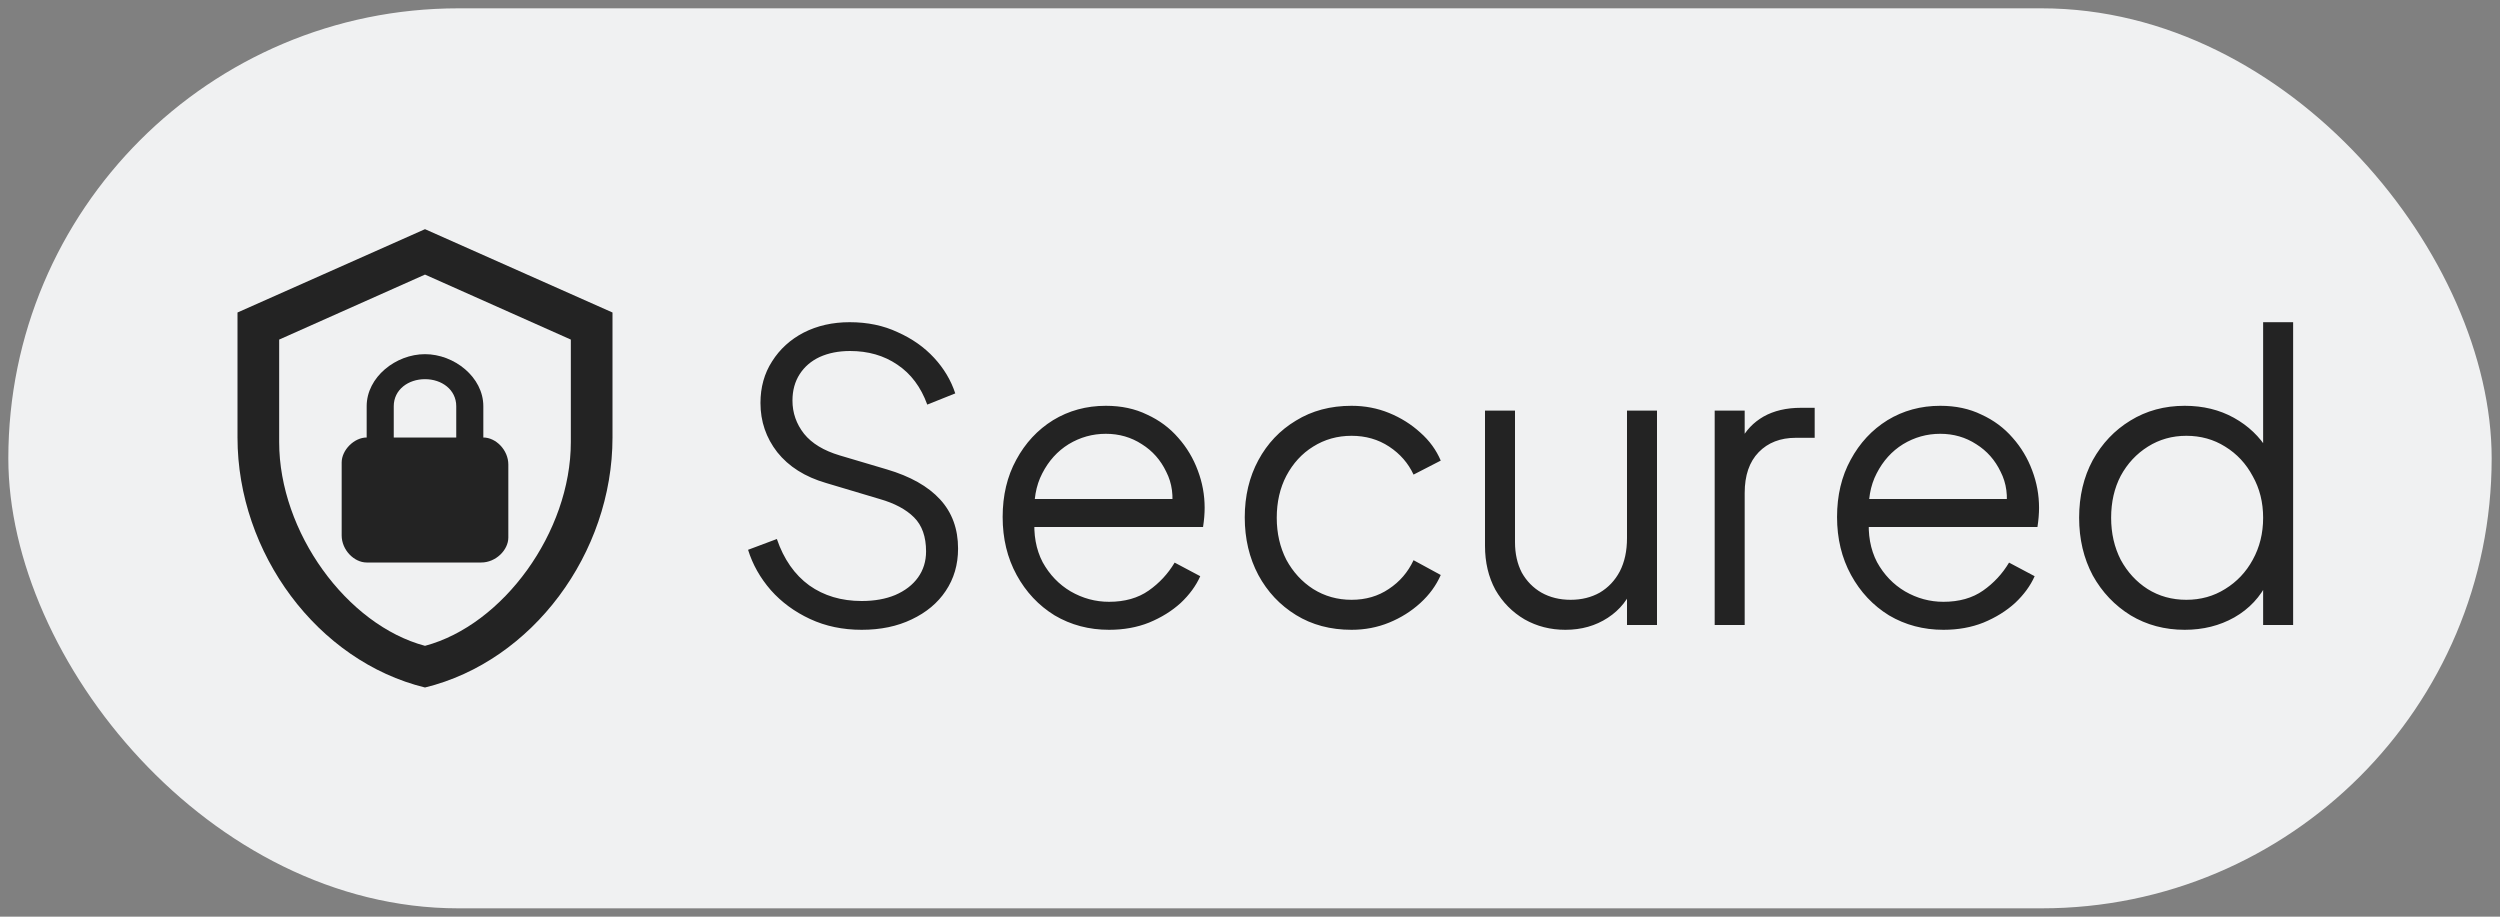
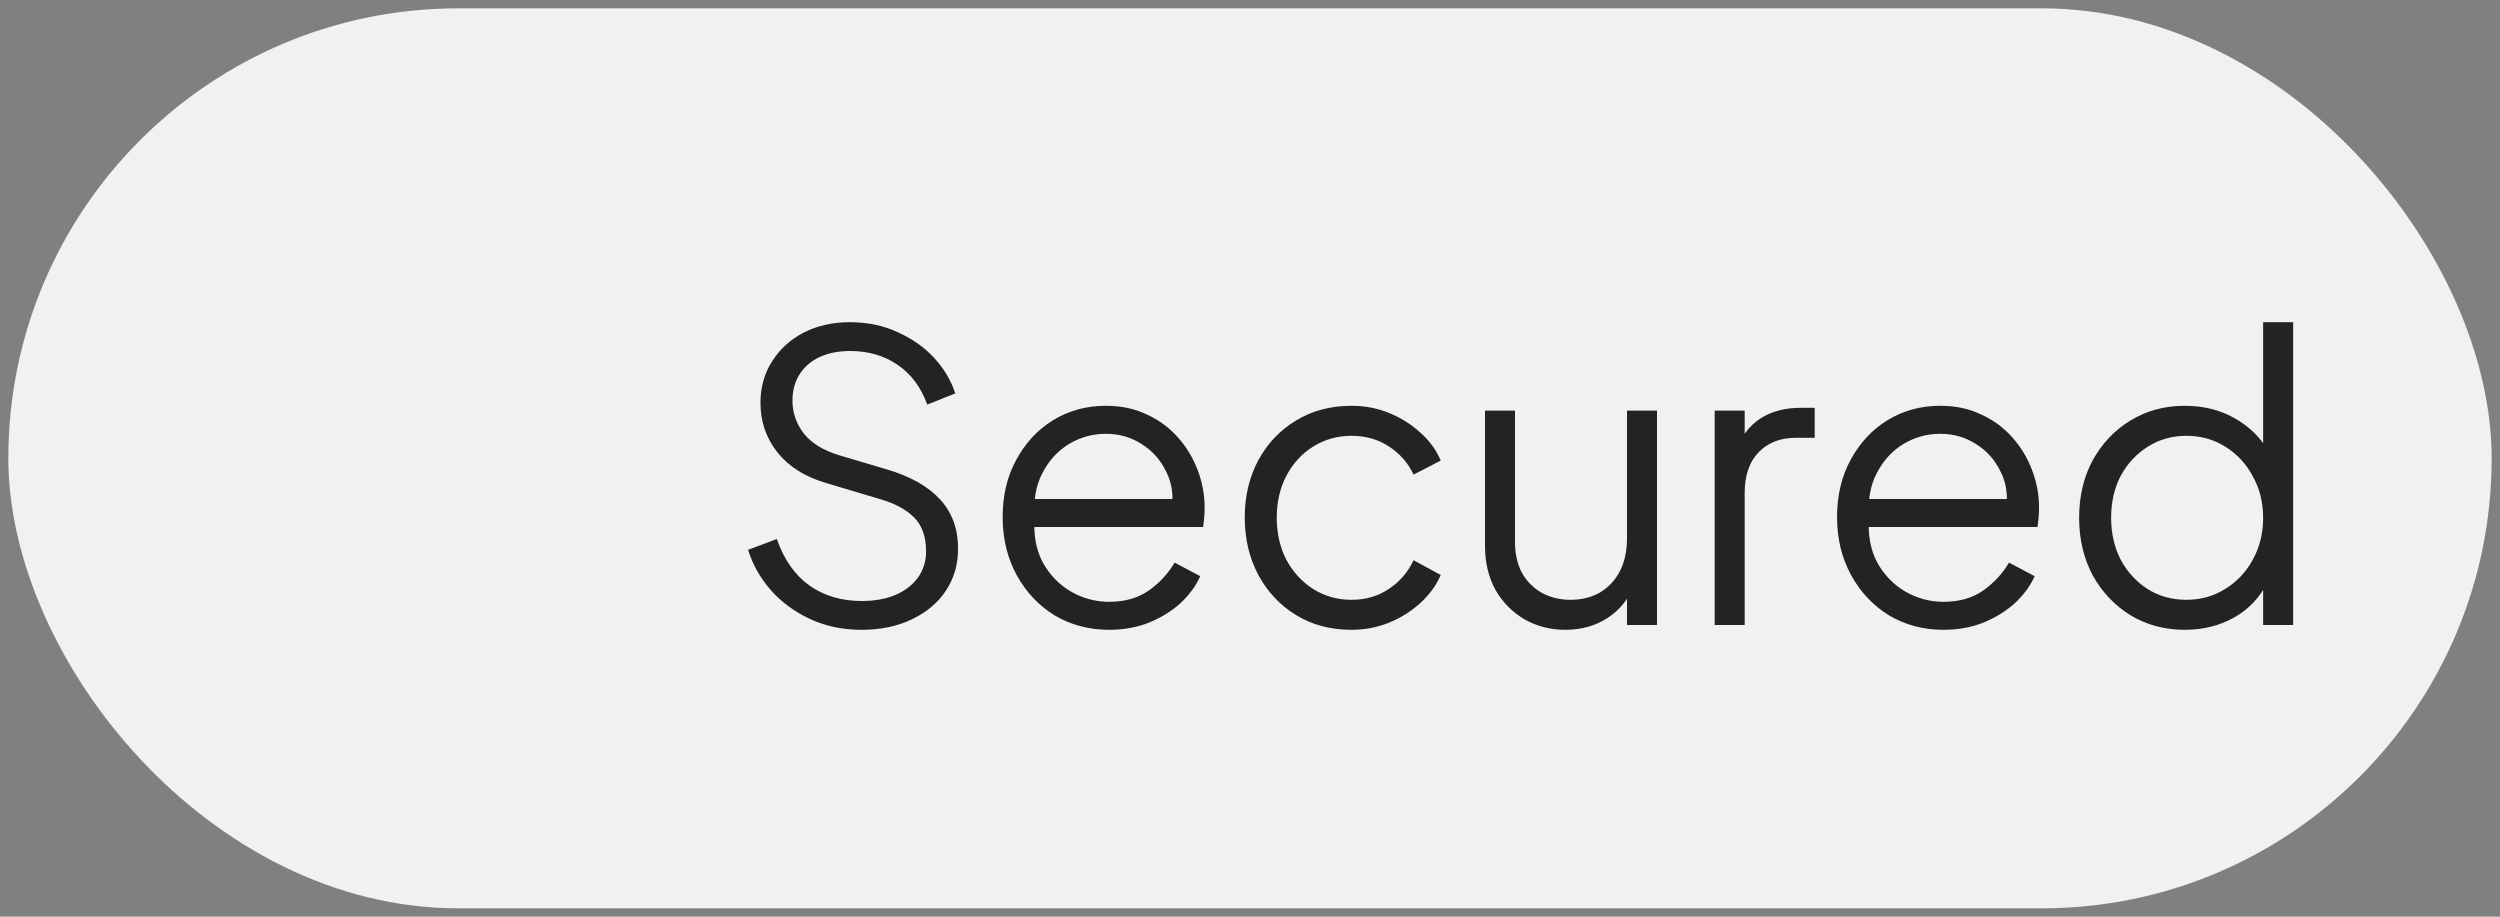
<svg xmlns="http://www.w3.org/2000/svg" width="150" height="55" viewBox="0 0 150 55" fill="none">
  <rect x="0" y="0" width="150" height="55" fill="#808080" stroke="none" />
  <rect x="0.5" y="0.5" width="149" height="54" rx="27" fill="#F0F1F2" />
-   <path d="M36.75 26.25C36.75 33.188 31.95 39.675 25.5 41.25C19.05 39.675 14.25 33.188 14.25 26.25V18.75L25.5 13.75L36.75 18.75V26.25ZM25.5 38.75C30.188 37.5 34.25 31.925 34.25 26.525V20.375L25.5 16.475L16.75 20.375V26.525C16.75 31.925 20.812 37.5 25.5 38.75ZM29 26.25V24.375C29 22.625 27.25 21.25 25.5 21.25C23.75 21.25 22 22.625 22 24.375V26.25C21.25 26.25 20.5 27 20.5 27.75V32.125C20.5 33 21.25 33.75 22 33.75H28.875C29.75 33.75 30.5 33 30.5 32.25V27.875C30.5 27 29.75 26.25 29 26.25ZM27.375 26.25H23.625V24.375C23.625 23.375 24.5 22.75 25.5 22.75C26.5 22.75 27.375 23.375 27.375 24.375V26.25Z" fill="#232323" />
  <path d="M51.7 37.788C50.564 37.788 49.532 37.572 48.604 37.14C47.676 36.708 46.892 36.132 46.252 35.412C45.612 34.676 45.156 33.868 44.884 32.988L46.612 32.34C47.028 33.556 47.676 34.484 48.556 35.124C49.436 35.748 50.484 36.06 51.7 36.06C52.468 36.06 53.14 35.94 53.716 35.7C54.308 35.444 54.764 35.092 55.084 34.644C55.404 34.196 55.564 33.676 55.564 33.084C55.564 32.204 55.324 31.524 54.844 31.044C54.364 30.564 53.676 30.196 52.78 29.94L49.564 28.98C48.3 28.612 47.324 27.996 46.636 27.132C45.964 26.268 45.628 25.284 45.628 24.18C45.628 23.236 45.86 22.404 46.324 21.684C46.788 20.948 47.42 20.372 48.22 19.956C49.036 19.54 49.956 19.332 50.98 19.332C52.052 19.332 53.012 19.532 53.86 19.932C54.724 20.316 55.452 20.828 56.044 21.468C56.636 22.108 57.06 22.82 57.316 23.604L55.636 24.276C55.252 23.22 54.652 22.42 53.836 21.876C53.036 21.332 52.092 21.06 51.004 21.06C50.316 21.06 49.708 21.18 49.18 21.42C48.668 21.66 48.268 22.004 47.98 22.452C47.692 22.9 47.548 23.428 47.548 24.036C47.548 24.772 47.78 25.436 48.244 26.028C48.708 26.604 49.42 27.036 50.38 27.324L53.212 28.164C54.62 28.58 55.684 29.18 56.404 29.964C57.124 30.748 57.484 31.732 57.484 32.916C57.484 33.876 57.236 34.724 56.74 35.46C56.26 36.18 55.58 36.748 54.7 37.164C53.836 37.58 52.836 37.788 51.7 37.788ZM66.543 37.788C65.343 37.788 64.255 37.5 63.279 36.924C62.319 36.332 61.559 35.524 60.999 34.5C60.439 33.476 60.159 32.316 60.159 31.02C60.159 29.724 60.431 28.58 60.975 27.588C61.519 26.58 62.255 25.788 63.183 25.212C64.127 24.636 65.183 24.348 66.351 24.348C67.279 24.348 68.103 24.524 68.823 24.876C69.559 25.212 70.183 25.676 70.695 26.268C71.207 26.844 71.599 27.5 71.871 28.236C72.143 28.956 72.279 29.7 72.279 30.468C72.279 30.628 72.271 30.812 72.255 31.02C72.239 31.212 72.215 31.412 72.183 31.62H61.311V29.94H71.151L70.287 30.66C70.431 29.78 70.327 28.996 69.975 28.308C69.639 27.604 69.151 27.052 68.511 26.652C67.871 26.236 67.151 26.028 66.351 26.028C65.551 26.028 64.807 26.236 64.119 26.652C63.447 27.068 62.919 27.652 62.535 28.404C62.151 29.14 61.999 30.02 62.079 31.044C61.999 32.068 62.159 32.964 62.559 33.732C62.975 34.484 63.535 35.068 64.239 35.484C64.959 35.9 65.727 36.108 66.543 36.108C67.487 36.108 68.279 35.884 68.919 35.436C69.559 34.988 70.079 34.428 70.479 33.756L72.015 34.572C71.759 35.148 71.367 35.684 70.839 36.18C70.311 36.66 69.679 37.052 68.943 37.356C68.223 37.644 67.423 37.788 66.543 37.788ZM81.093 37.788C79.829 37.788 78.717 37.492 77.757 36.9C76.797 36.308 76.045 35.508 75.501 34.5C74.957 33.476 74.685 32.324 74.685 31.044C74.685 29.764 74.957 28.62 75.501 27.612C76.045 26.604 76.797 25.812 77.757 25.236C78.717 24.644 79.829 24.348 81.093 24.348C81.893 24.348 82.645 24.492 83.349 24.78C84.053 25.068 84.677 25.46 85.221 25.956C85.765 26.436 86.173 26.996 86.445 27.636L84.813 28.476C84.493 27.788 84.005 27.228 83.349 26.796C82.693 26.364 81.941 26.148 81.093 26.148C80.245 26.148 79.477 26.364 78.789 26.796C78.117 27.212 77.581 27.796 77.181 28.548C76.797 29.284 76.605 30.124 76.605 31.068C76.605 31.996 76.797 32.836 77.181 33.588C77.581 34.324 78.117 34.908 78.789 35.34C79.477 35.772 80.245 35.988 81.093 35.988C81.941 35.988 82.685 35.772 83.325 35.34C83.981 34.908 84.477 34.332 84.813 33.612L86.445 34.5C86.173 35.124 85.765 35.684 85.221 36.18C84.677 36.676 84.053 37.068 83.349 37.356C82.645 37.644 81.893 37.788 81.093 37.788ZM93.924 37.788C93.028 37.788 92.212 37.58 91.476 37.164C90.74 36.732 90.156 36.14 89.724 35.388C89.308 34.62 89.1 33.74 89.1 32.748V24.636H90.9V32.532C90.9 33.22 91.036 33.828 91.308 34.356C91.596 34.868 91.988 35.268 92.484 35.556C92.996 35.844 93.58 35.988 94.236 35.988C94.892 35.988 95.476 35.844 95.988 35.556C96.5 35.252 96.9 34.828 97.188 34.284C97.476 33.724 97.62 33.06 97.62 32.292V24.636H99.42V37.5H97.62V35.004L98.028 35.1C97.724 35.932 97.204 36.588 96.468 37.068C95.732 37.548 94.884 37.788 93.924 37.788ZM102.881 37.5V24.636H104.681V26.748L104.441 26.436C104.745 25.828 105.201 25.348 105.809 24.996C106.433 24.644 107.185 24.468 108.065 24.468H108.881V26.268H107.753C106.825 26.268 106.081 26.556 105.521 27.132C104.961 27.708 104.681 28.524 104.681 29.58V37.5H102.881ZM116.607 37.788C115.407 37.788 114.319 37.5 113.343 36.924C112.383 36.332 111.623 35.524 111.063 34.5C110.503 33.476 110.223 32.316 110.223 31.02C110.223 29.724 110.495 28.58 111.039 27.588C111.583 26.58 112.319 25.788 113.247 25.212C114.191 24.636 115.247 24.348 116.415 24.348C117.343 24.348 118.167 24.524 118.887 24.876C119.623 25.212 120.247 25.676 120.759 26.268C121.271 26.844 121.663 27.5 121.935 28.236C122.207 28.956 122.343 29.7 122.343 30.468C122.343 30.628 122.335 30.812 122.319 31.02C122.303 31.212 122.279 31.412 122.247 31.62H111.375V29.94H121.215L120.351 30.66C120.495 29.78 120.391 28.996 120.039 28.308C119.703 27.604 119.215 27.052 118.575 26.652C117.935 26.236 117.215 26.028 116.415 26.028C115.615 26.028 114.871 26.236 114.183 26.652C113.511 27.068 112.983 27.652 112.599 28.404C112.215 29.14 112.063 30.02 112.143 31.044C112.063 32.068 112.223 32.964 112.623 33.732C113.039 34.484 113.599 35.068 114.303 35.484C115.023 35.9 115.791 36.108 116.607 36.108C117.551 36.108 118.343 35.884 118.983 35.436C119.623 34.988 120.143 34.428 120.543 33.756L122.079 34.572C121.823 35.148 121.431 35.684 120.903 36.18C120.375 36.66 119.743 37.052 119.007 37.356C118.287 37.644 117.487 37.788 116.607 37.788ZM131.084 37.788C129.884 37.788 128.804 37.5 127.844 36.924C126.884 36.332 126.124 35.532 125.564 34.524C125.02 33.5 124.748 32.348 124.748 31.068C124.748 29.772 125.02 28.62 125.564 27.612C126.124 26.604 126.876 25.812 127.82 25.236C128.78 24.644 129.868 24.348 131.084 24.348C132.188 24.348 133.172 24.588 134.036 25.068C134.9 25.548 135.58 26.196 136.076 27.012L135.788 27.516V19.332H137.588V37.5H135.788V34.62L136.076 34.884C135.628 35.812 134.956 36.532 134.06 37.044C133.18 37.54 132.188 37.788 131.084 37.788ZM131.18 35.988C132.044 35.988 132.82 35.772 133.508 35.34C134.212 34.908 134.764 34.324 135.164 33.588C135.58 32.836 135.788 31.996 135.788 31.068C135.788 30.14 135.58 29.308 135.164 28.572C134.764 27.82 134.212 27.228 133.508 26.796C132.82 26.364 132.044 26.148 131.18 26.148C130.332 26.148 129.564 26.364 128.876 26.796C128.188 27.228 127.644 27.812 127.244 28.548C126.86 29.284 126.668 30.124 126.668 31.068C126.668 31.996 126.86 32.836 127.244 33.588C127.644 34.324 128.18 34.908 128.852 35.34C129.54 35.772 130.316 35.988 131.18 35.988Z" fill="#232323" />
</svg>